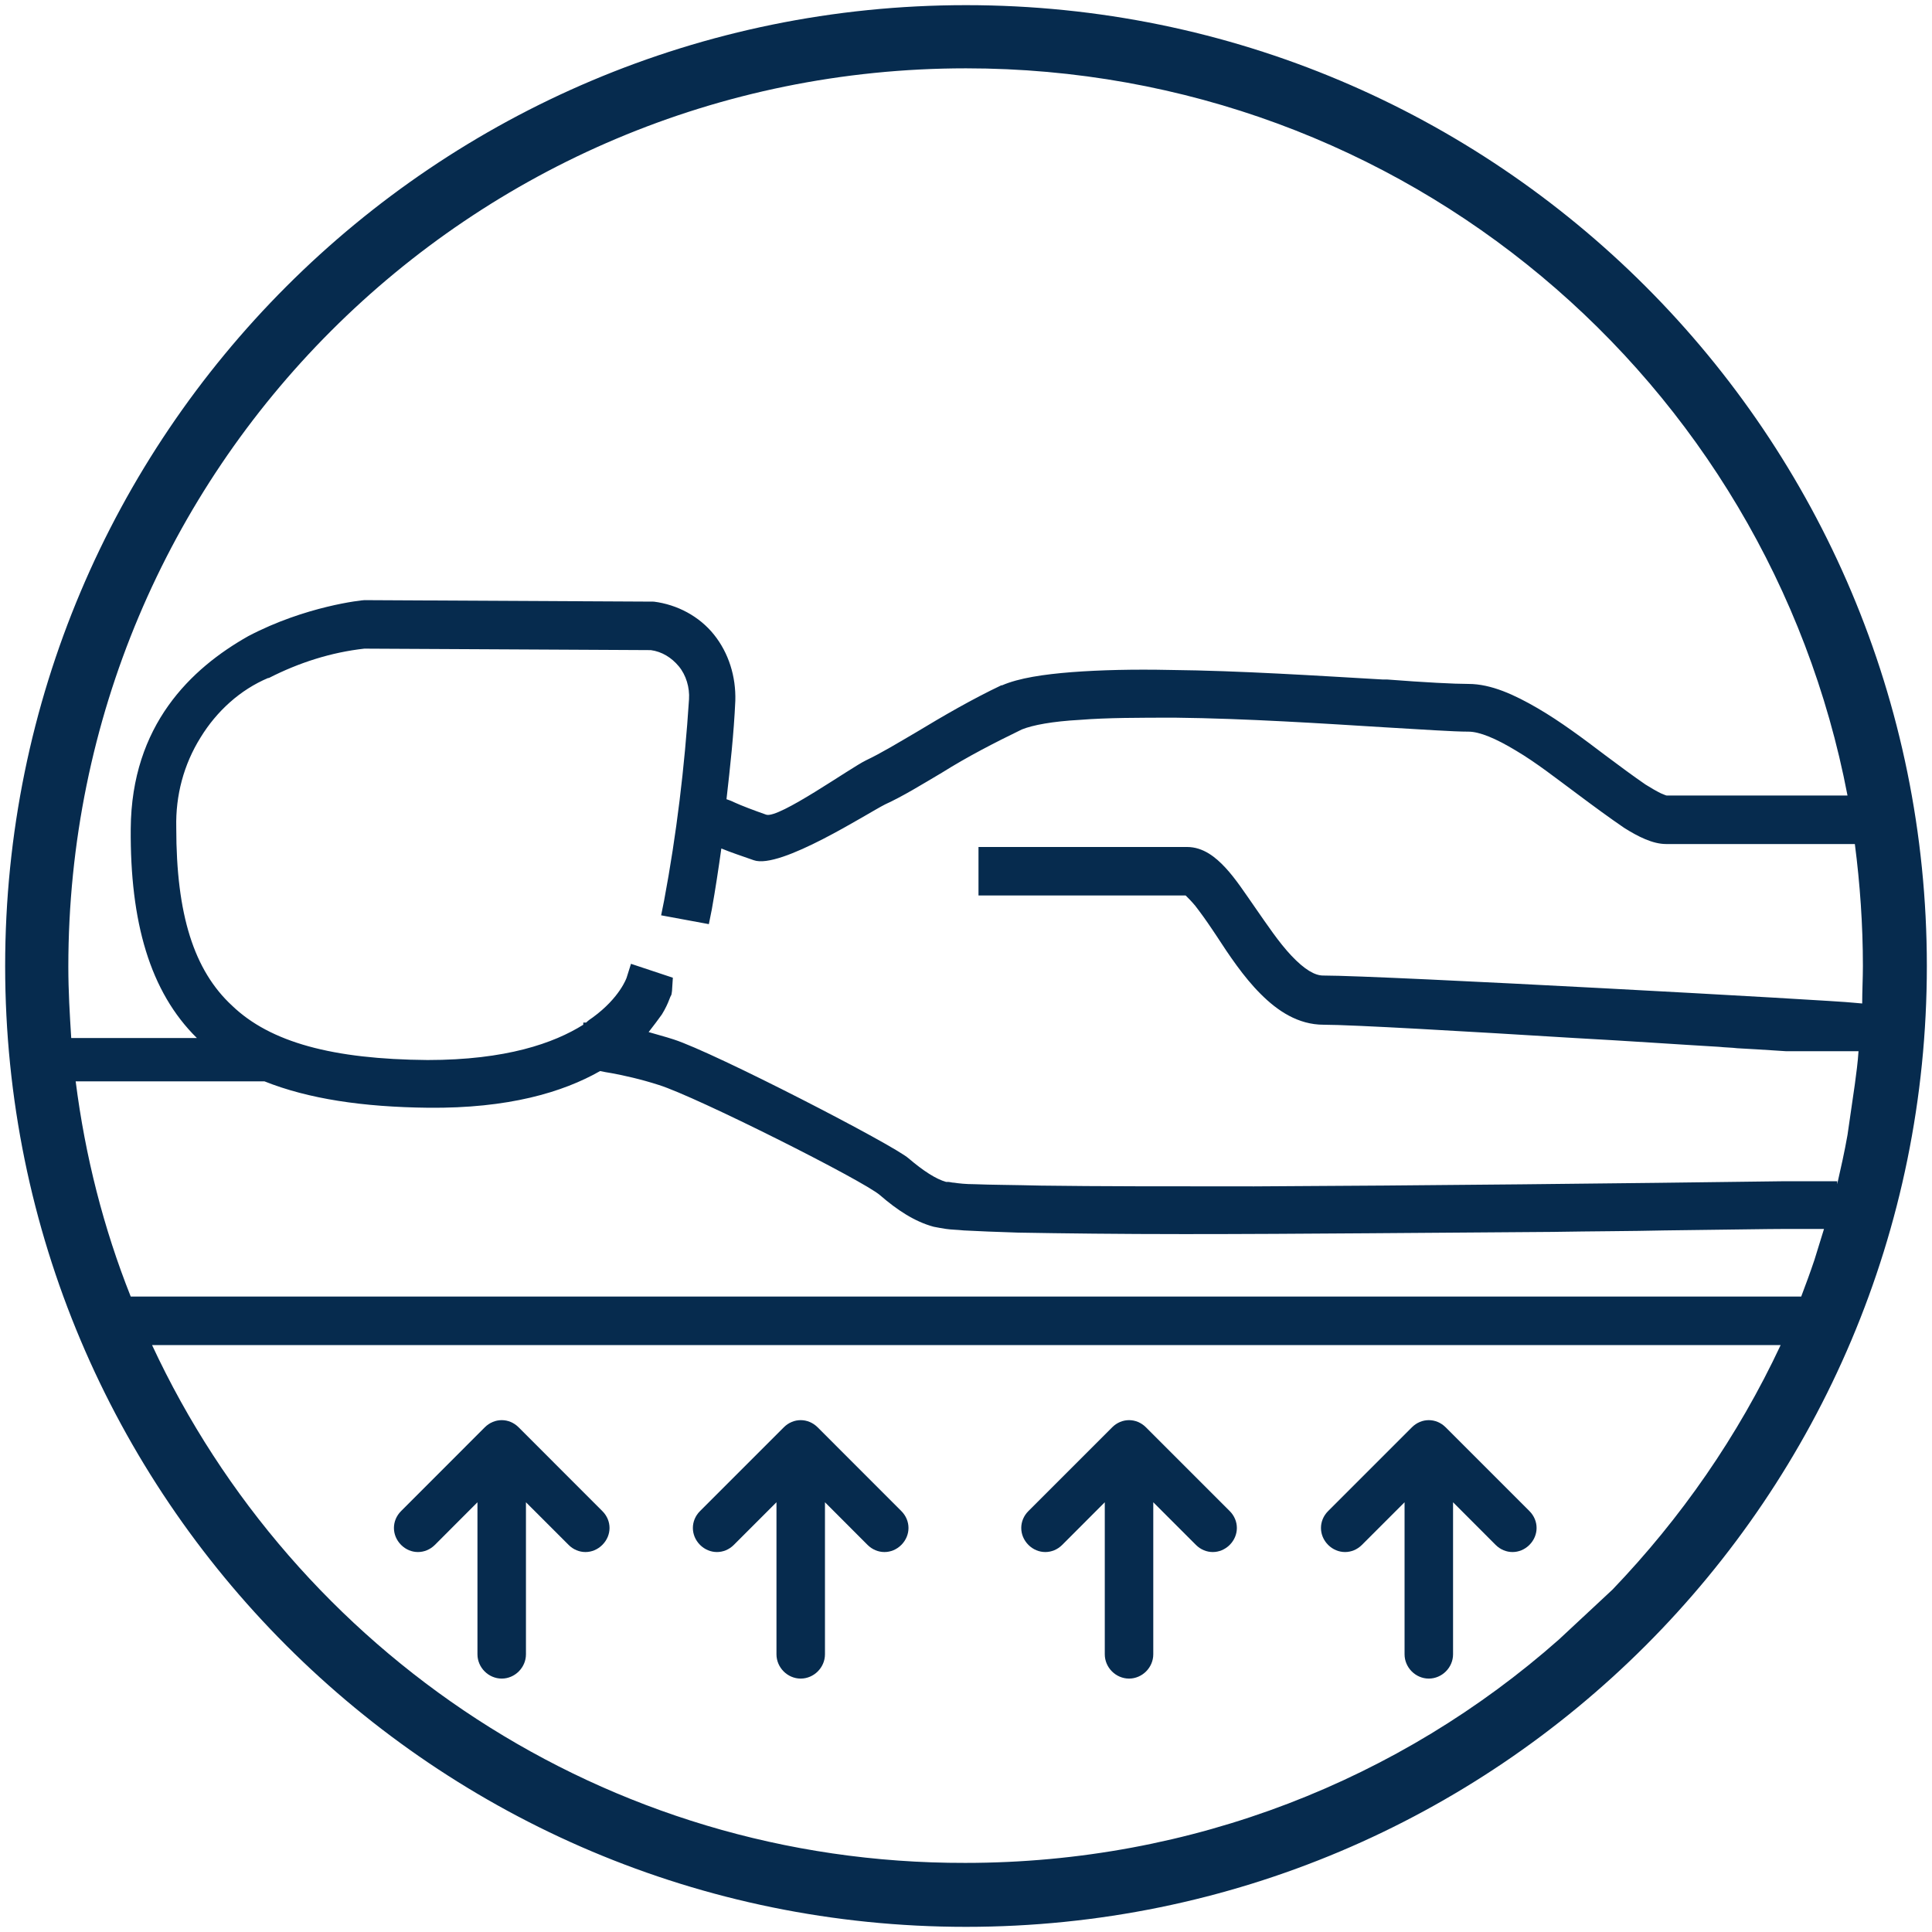
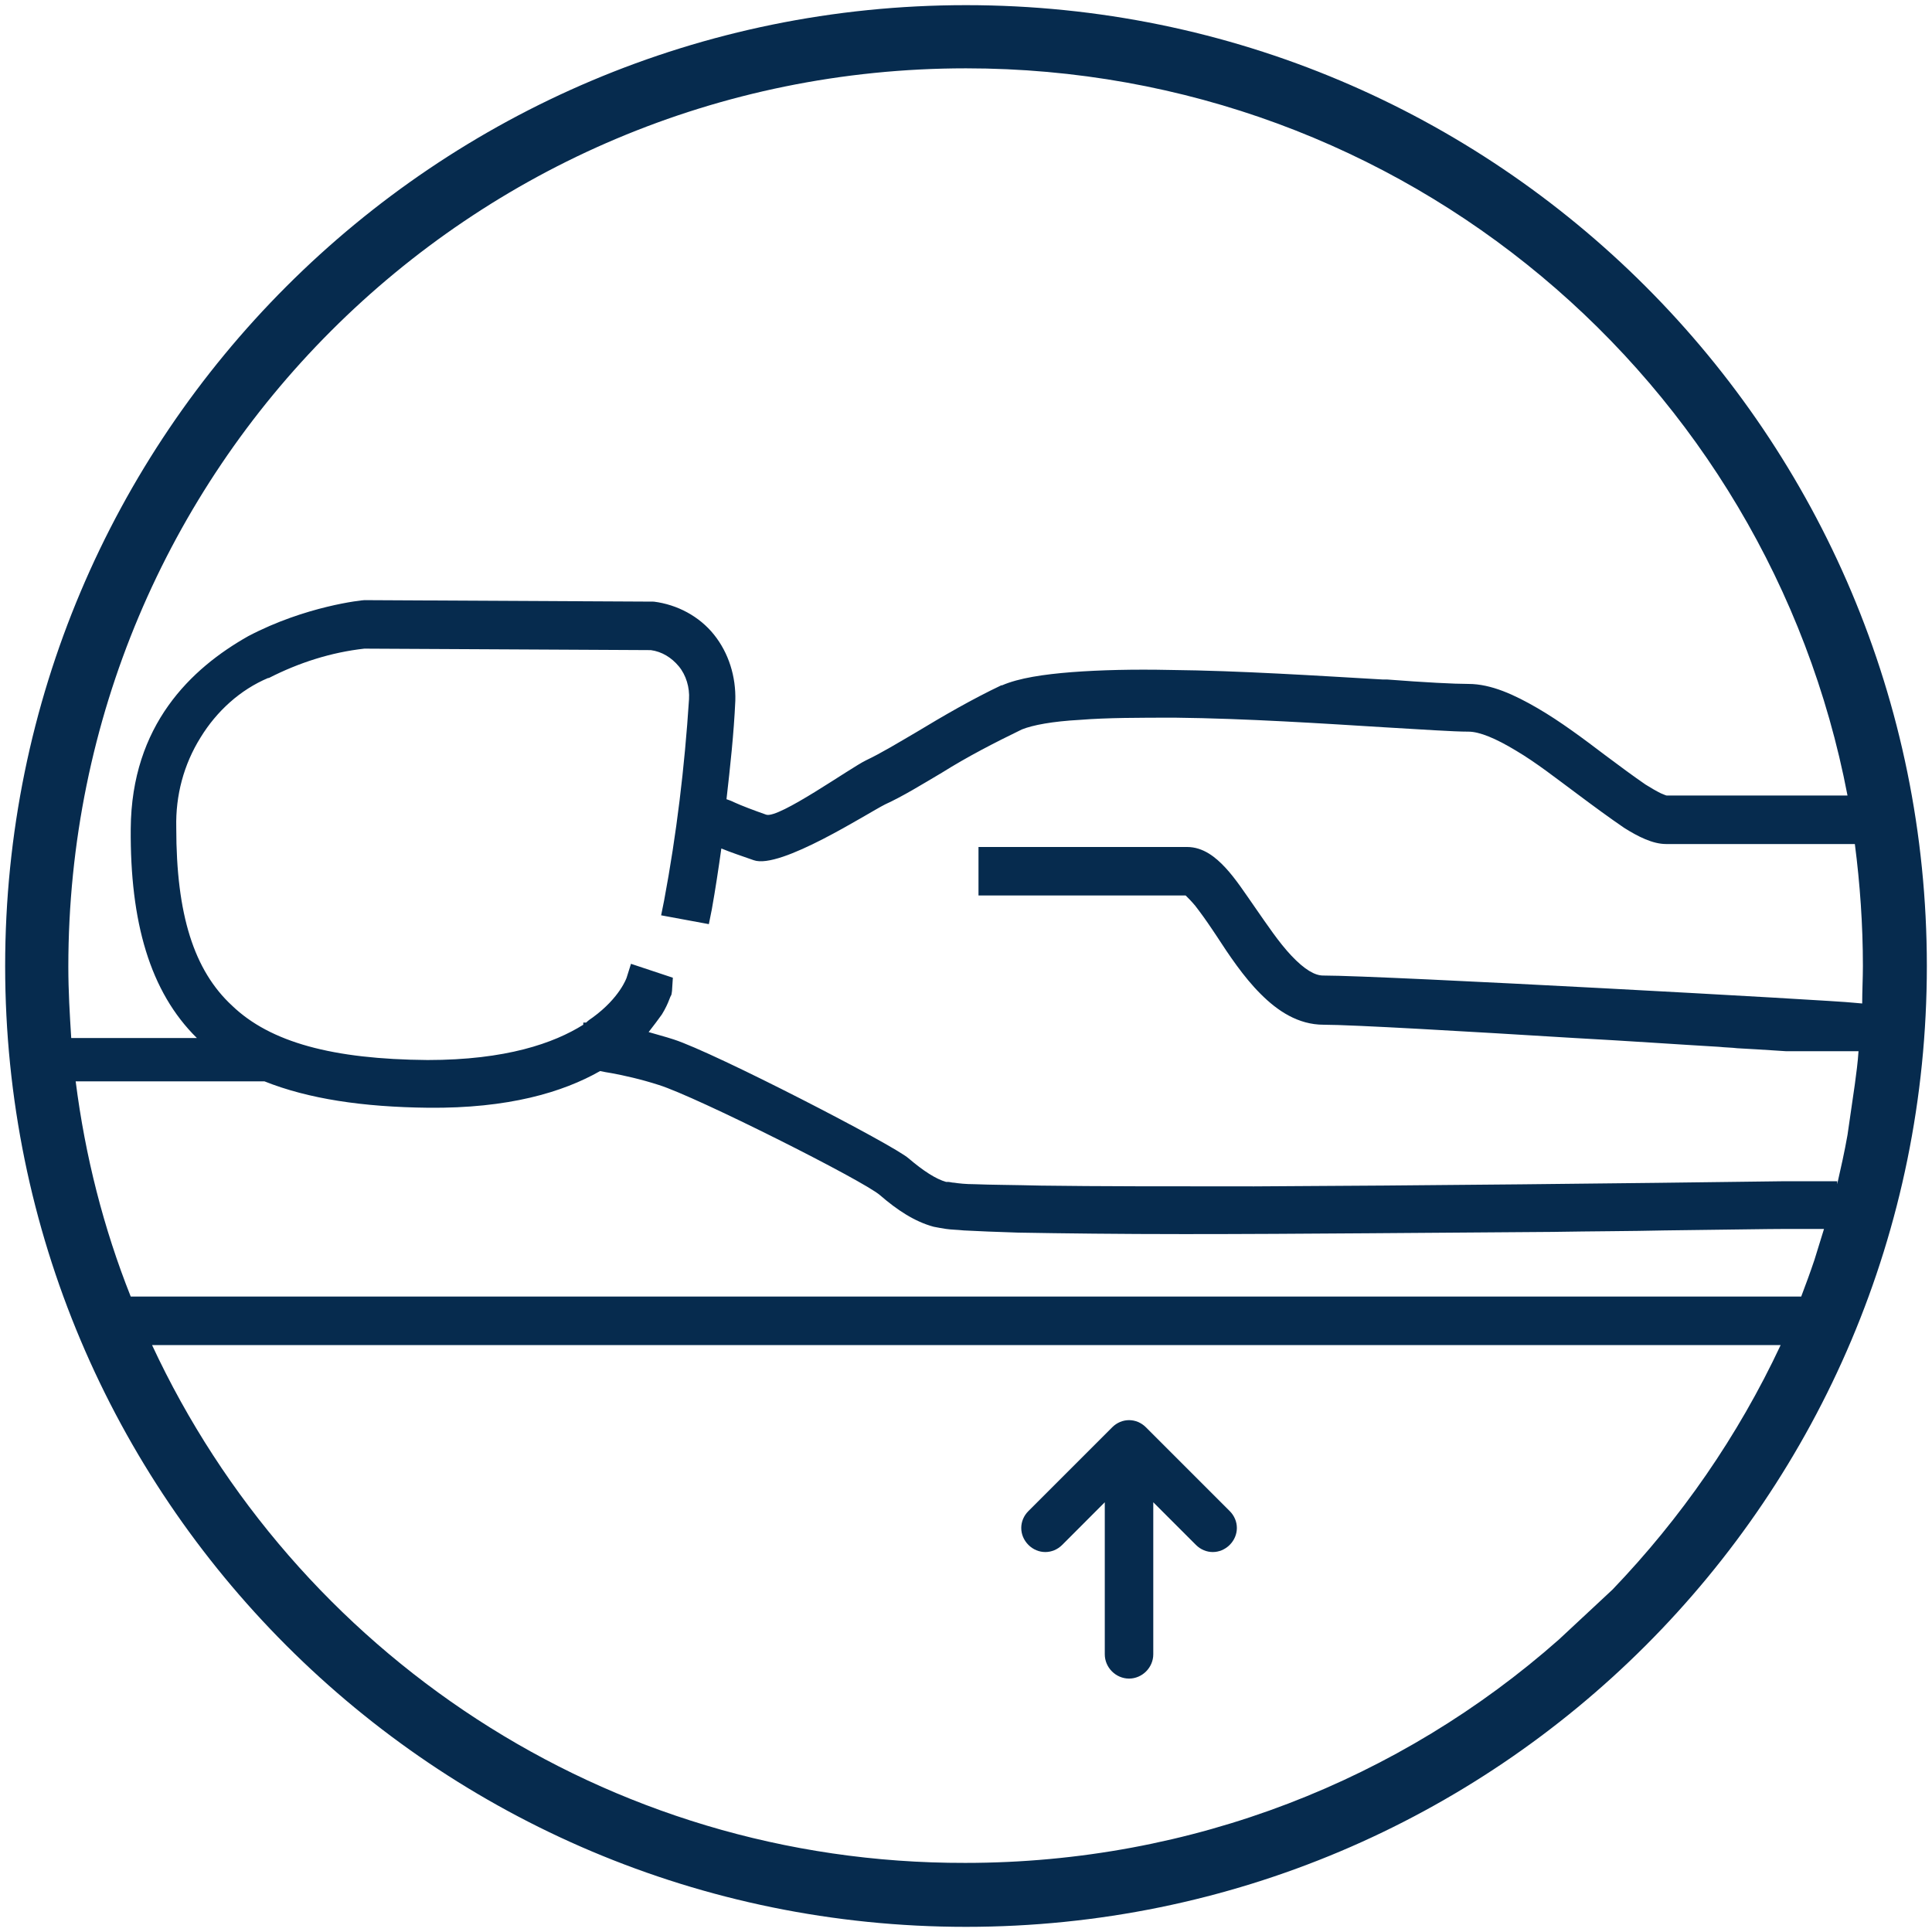
<svg xmlns="http://www.w3.org/2000/svg" width="30" height="30" viewBox="0 0 30 30" fill="none">
  <path d="M15 0.08C6.753 0.08 0.08 6.753 0.08 15C0.08 23.247 6.753 29.92 15 29.92C23.247 29.92 29.92 23.247 29.92 15C29.92 6.753 23.247 0.08 15 0.08ZM15 1.061C21.81 1.061 27.456 5.908 28.688 12.353H25.882C25.87 12.353 25.848 12.342 25.791 12.319C25.722 12.285 25.642 12.239 25.551 12.182C25.369 12.057 25.152 11.897 24.924 11.726C24.593 11.475 24.228 11.201 23.874 10.996C23.521 10.791 23.156 10.62 22.802 10.62C22.585 10.62 22.129 10.597 21.536 10.551H21.467C20.475 10.494 19.255 10.414 18.171 10.403C17.612 10.391 17.087 10.403 16.642 10.437C16.209 10.471 15.821 10.528 15.559 10.642H15.547C15.091 10.859 14.658 11.11 14.224 11.372C13.95 11.532 13.688 11.692 13.448 11.806C13.209 11.92 12.091 12.718 11.897 12.65C11.703 12.582 11.521 12.513 11.395 12.456C11.35 12.433 11.315 12.422 11.281 12.41C11.338 11.909 11.395 11.395 11.418 10.882C11.429 10.505 11.315 10.14 11.087 9.855C10.859 9.57 10.517 9.388 10.152 9.342H10.14L5.669 9.319H5.658C5.623 9.319 4.745 9.41 3.855 9.878C2.966 10.38 2.042 11.258 2.03 12.867C2.019 14.315 2.327 15.399 3.057 16.118H1.106C1.083 15.753 1.061 15.388 1.061 15.011C1.061 7.289 7.289 1.061 15 1.061ZM27.969 20.133H2.03C1.608 19.072 1.323 17.954 1.175 16.791H4.106C4.791 17.064 5.635 17.19 6.65 17.201C7.893 17.213 8.737 16.962 9.319 16.631C9.365 16.642 9.433 16.654 9.502 16.665C9.684 16.699 9.947 16.756 10.232 16.848C10.813 17.03 13.403 18.331 13.665 18.559C13.928 18.787 14.201 18.969 14.498 19.049C14.555 19.061 14.623 19.072 14.692 19.083C14.772 19.095 14.863 19.095 14.966 19.106C15.182 19.118 15.467 19.129 15.81 19.14C16.494 19.152 17.384 19.163 18.388 19.163C20.19 19.163 22.323 19.14 24.102 19.129C24.741 19.118 25.323 19.118 25.836 19.106C26.772 19.095 27.467 19.083 27.73 19.083H28.323L28.175 19.562C28.106 19.768 28.038 19.95 27.969 20.133ZM25.038 24.684L24.205 25.46C21.753 27.627 18.524 28.927 14.988 28.927C9.388 28.939 4.574 25.642 2.361 20.886H27.65C26.988 22.3 26.099 23.578 25.038 24.684ZM28.688 17.623C28.642 17.886 28.585 18.137 28.528 18.388V18.342H27.718C25.209 18.376 22.049 18.41 19.471 18.422C18.171 18.422 17.03 18.422 16.163 18.41C15.73 18.399 15.388 18.399 15.125 18.388C15 18.388 14.886 18.376 14.817 18.365C14.783 18.365 14.749 18.353 14.726 18.353C14.703 18.353 14.703 18.353 14.692 18.353C14.532 18.308 14.338 18.182 14.11 17.988C13.882 17.783 11.099 16.346 10.46 16.14C10.323 16.095 10.186 16.061 10.072 16.026C10.152 15.924 10.22 15.832 10.277 15.753C10.334 15.661 10.369 15.582 10.391 15.524C10.403 15.49 10.414 15.467 10.426 15.445C10.426 15.433 10.437 15.399 10.437 15.353L10.448 15.182L9.798 14.966L9.73 15.182C9.73 15.182 9.627 15.49 9.205 15.798C9.171 15.821 9.137 15.844 9.102 15.878H9.057V15.912C8.601 16.198 7.859 16.46 6.639 16.46C5.167 16.448 4.197 16.186 3.604 15.616C3.011 15.068 2.737 14.201 2.737 12.855V12.844C2.726 12.353 2.851 11.874 3.114 11.452C3.365 11.042 3.73 10.711 4.163 10.528H4.175C4.642 10.289 5.144 10.129 5.658 10.072L10.106 10.095C10.277 10.118 10.426 10.209 10.54 10.346C10.654 10.483 10.711 10.677 10.699 10.859C10.631 11.909 10.505 12.958 10.312 13.985L10.266 14.213L11.007 14.35L11.053 14.121C11.11 13.802 11.156 13.494 11.201 13.175C11.338 13.232 11.509 13.289 11.703 13.357C12.114 13.505 13.471 12.627 13.745 12.49C14.019 12.365 14.315 12.182 14.623 12C15.023 11.749 15.445 11.532 15.867 11.327C16.038 11.258 16.346 11.201 16.768 11.178C17.19 11.144 17.703 11.144 18.251 11.144C19.346 11.156 20.566 11.236 21.49 11.293C22.083 11.327 22.562 11.361 22.802 11.361C22.973 11.361 23.224 11.464 23.544 11.658C23.852 11.84 24.171 12.091 24.479 12.319C24.753 12.524 25.003 12.707 25.22 12.855C25.437 12.992 25.665 13.106 25.87 13.106H28.802C28.882 13.722 28.927 14.361 28.927 15C28.927 15.194 28.916 15.388 28.916 15.582L28.779 15.57C28.517 15.536 21.479 15.148 20.544 15.148C20.418 15.148 20.258 15.057 20.053 14.84C19.859 14.635 19.677 14.361 19.494 14.099C19.334 13.87 19.186 13.642 19.026 13.471C18.878 13.312 18.684 13.152 18.433 13.152H15.194V13.905H18.41L18.422 13.916C18.456 13.95 18.502 13.996 18.559 14.064C18.639 14.167 18.73 14.293 18.821 14.429C18.844 14.464 18.867 14.498 18.89 14.532C19.083 14.829 19.311 15.171 19.574 15.433C19.836 15.696 20.156 15.912 20.555 15.912C21 15.912 22.768 16.015 24.445 16.118C25.277 16.163 26.087 16.22 26.692 16.255C26.794 16.266 26.886 16.266 26.977 16.277C27.41 16.3 27.707 16.323 27.73 16.323H28.859C28.848 16.494 28.825 16.665 28.802 16.836L28.688 17.623Z" fill="#062B4E" />
-   <path d="M22.448 22.163C22.3 22.015 22.072 22.015 21.924 22.163L20.623 23.464C20.475 23.612 20.475 23.84 20.623 23.989C20.772 24.137 21 24.137 21.148 23.989L21.81 23.327V25.688C21.81 25.893 21.981 26.065 22.186 26.065C22.392 26.065 22.563 25.893 22.563 25.688V23.327L23.224 23.989C23.372 24.137 23.601 24.137 23.749 23.989C23.897 23.84 23.897 23.612 23.749 23.464L22.448 22.163Z" fill="#062B4E" />
  <path d="M17.794 22.163C17.646 22.015 17.418 22.015 17.27 22.163L15.969 23.464C15.821 23.612 15.821 23.84 15.969 23.989C16.117 24.137 16.346 24.137 16.494 23.989L17.155 23.327V25.688C17.155 25.893 17.326 26.065 17.532 26.065C17.737 26.065 17.908 25.893 17.908 25.688V23.327L18.57 23.989C18.718 24.137 18.946 24.137 19.095 23.989C19.243 23.84 19.243 23.612 19.095 23.464L17.794 22.163Z" fill="#062B4E" />
-   <path d="M8.053 22.163C7.905 22.015 7.677 22.015 7.528 22.163L6.228 23.464C6.08 23.612 6.08 23.84 6.228 23.989C6.376 24.137 6.604 24.137 6.753 23.989L7.414 23.327V25.688C7.414 25.893 7.585 26.065 7.791 26.065C7.996 26.065 8.167 25.893 8.167 25.688V23.327L8.829 23.989C8.977 24.137 9.205 24.137 9.353 23.989C9.502 23.84 9.502 23.612 9.353 23.464L8.053 22.163Z" fill="#062B4E" />
-   <path d="M12.696 22.163C12.547 22.015 12.319 22.015 12.171 22.163L10.87 23.464C10.722 23.612 10.722 23.84 10.87 23.989C11.019 24.137 11.247 24.137 11.395 23.989L12.057 23.327V25.688C12.057 25.893 12.228 26.065 12.433 26.065C12.639 26.065 12.81 25.893 12.81 25.688V23.327L13.471 23.989C13.62 24.137 13.848 24.137 13.996 23.989C14.144 23.84 14.144 23.612 13.996 23.464L12.696 22.163Z" fill="#062B4E" />
</svg>